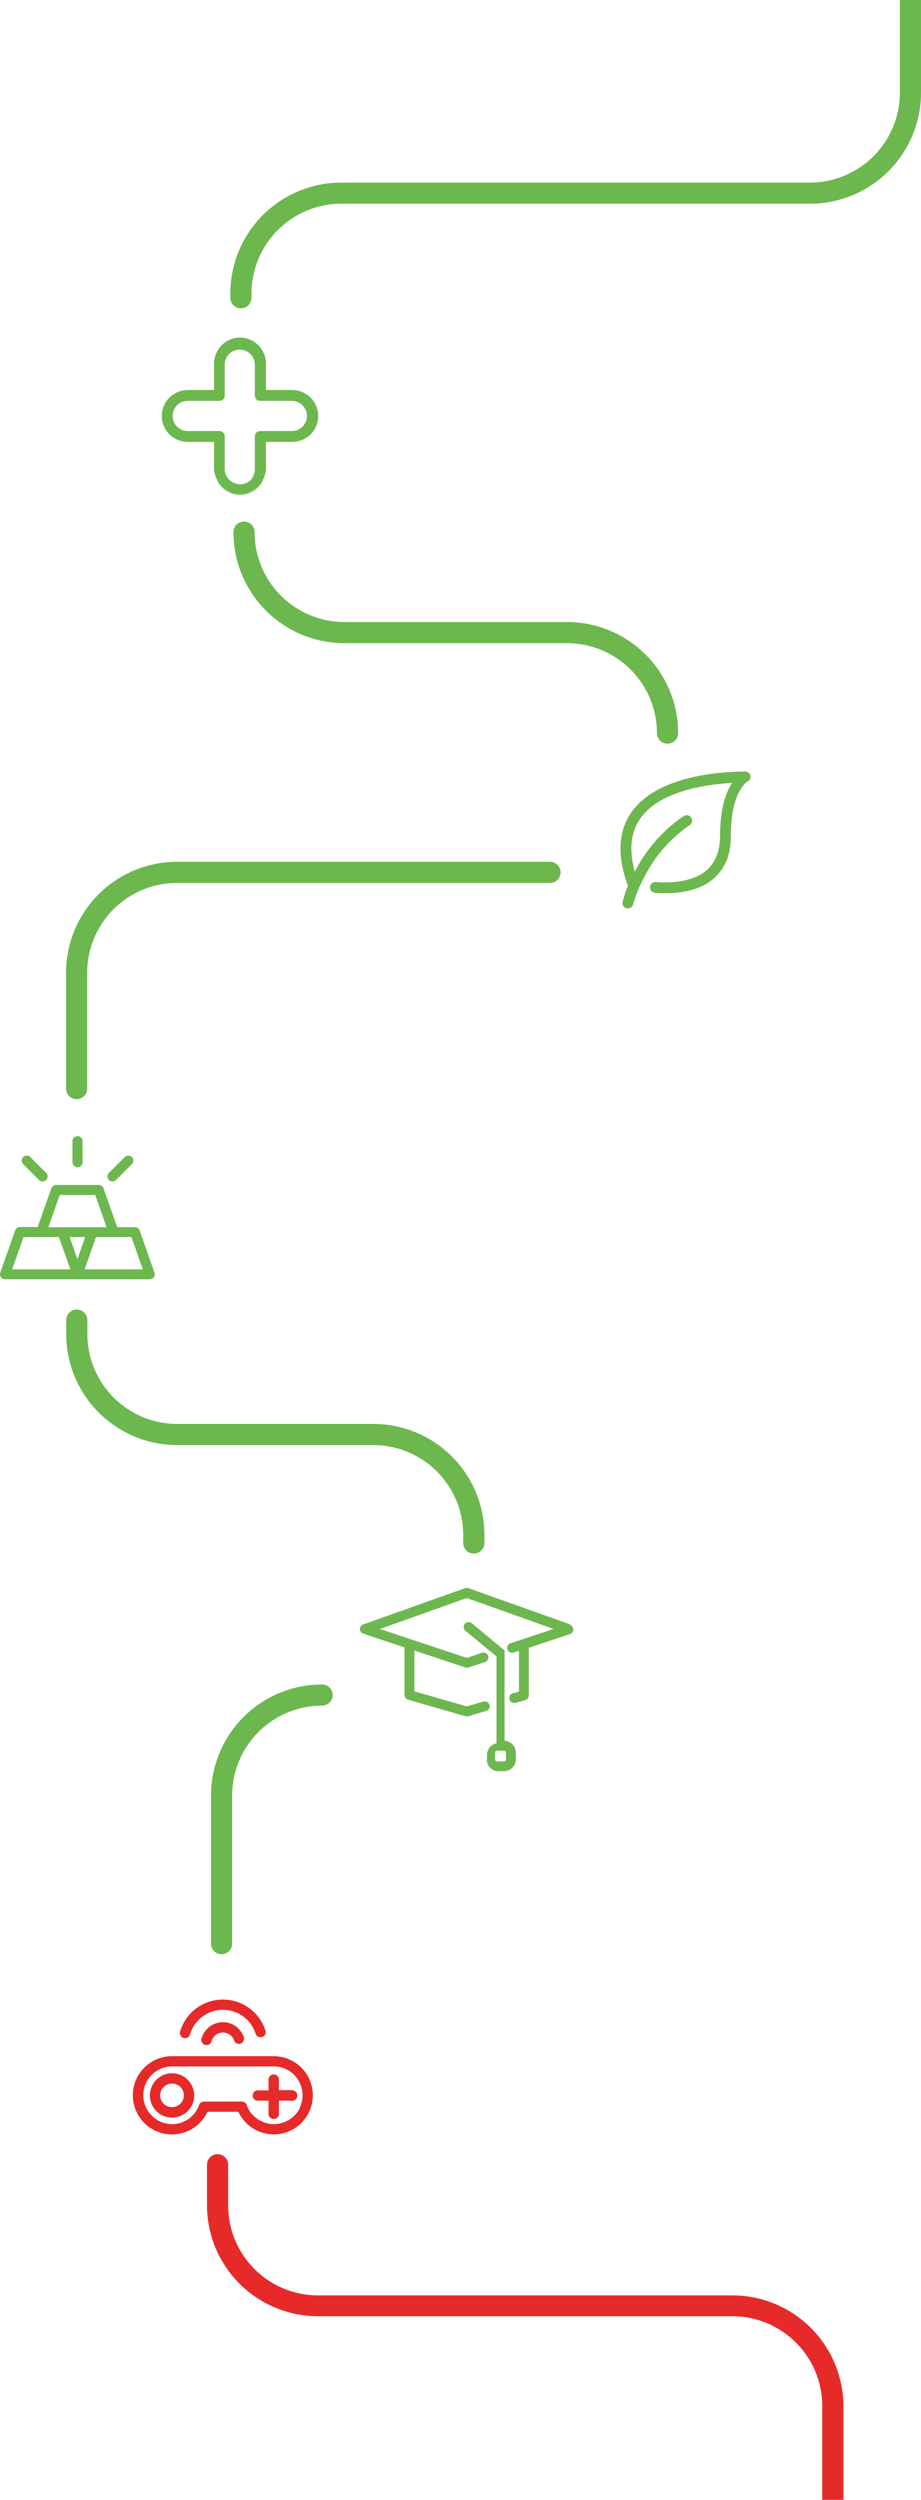
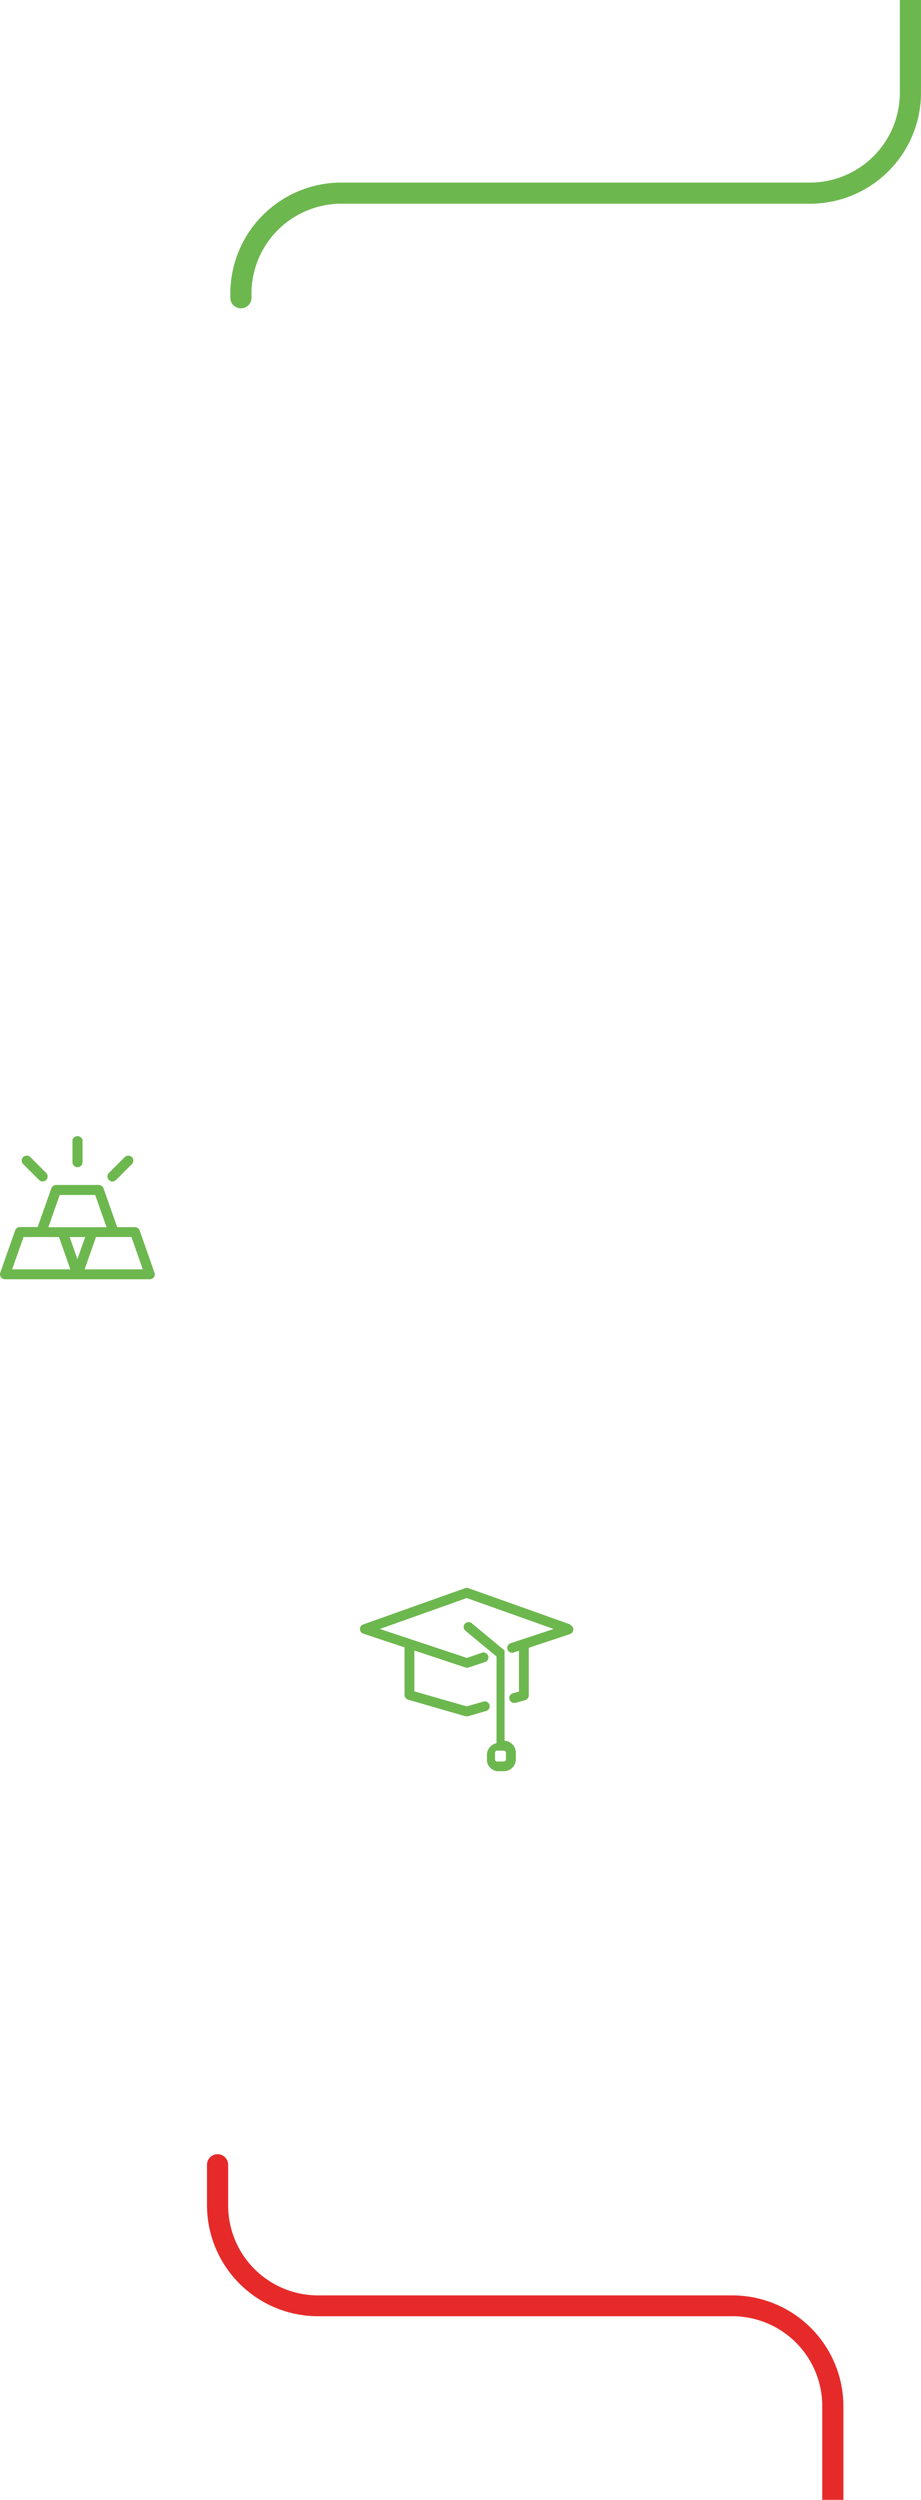
<svg xmlns="http://www.w3.org/2000/svg" viewBox="0 0 174.14 472.66">
  <defs>
    <style>.cls-1{fill:#6db74f}.cls-2{fill:none}.cls-3{fill:#e62a2a}</style>
  </defs>
  <title>Datový zdroj 1</title>
  <g id="Vrstva_2" data-name="Vrstva 2">
    <g id="Vrstva_1-2" data-name="Vrstva 1">
      <path class="cls-1" d="M174.14 0v17.59a21 21 0 0 1-20.92 20.93H64.48a17 17 0 0 0-16.93 16.93v.85a2 2 0 0 1-4 0v-.85a21 21 0 0 1 20.93-20.93h88.74a17 17 0 0 0 16.92-16.93V0z" />
      <path class="cls-2" d="M174.14 0v17.59a21 21 0 0 1-20.92 20.93H64.48a17 17 0 0 0-16.93 16.93v.85a2 2 0 0 1-4 0v-.85a21 21 0 0 1 20.93-20.93h88.74a17 17 0 0 0 16.92-16.93V0z" />
-       <path class="cls-1" d="M45.38 93.41a4.87 4.87 0 0 1-4.86-4.87v-5h-5a4.86 4.86 0 0 1 0-9.72h5v-5a4.86 4.86 0 0 1 9.72 0v5h5a4.86 4.86 0 0 1 0 9.72h-5v5a4.87 4.87 0 0 1-4.86 4.87zm-9.89-17.65a2.89 2.89 0 1 0 0 5.78h6a1 1 0 0 1 1 1v6a2.89 2.89 0 1 0 5.77 0v-6a1 1 0 0 1 1-1h6a2.89 2.89 0 0 0 0-5.78h-6a1 1 0 0 1-1-1v-6a2.89 2.89 0 0 0-5.77 0v6a1 1 0 0 1-1 1z" />
-       <path class="cls-1" d="M45.38 93.45a4.91 4.91 0 0 1-4.9-4.91v-5h-5a4.9 4.9 0 0 1 0-9.8h5v-5a4.9 4.9 0 1 1 9.8 0v5h5a4.9 4.9 0 1 1 0 9.8h-5v5a4.91 4.91 0 0 1-4.9 4.91zm-9.89-19.62a4.82 4.82 0 1 0 0 9.64h5.08v5.07a4.82 4.82 0 1 0 9.63 0v-5.07h5.08a4.82 4.82 0 0 0 0-9.64H50.2v-5.08a4.82 4.82 0 0 0-9.63 0v5.08zm9.89 17.65a2.93 2.93 0 0 1-2.92-2.94v-6a1 1 0 0 0-1-.94h-6a2.93 2.93 0 0 1 0-5.86h6a1 1 0 0 0 1-.94v-6a2.93 2.93 0 0 1 5.85 0v6a.94.94 0 0 0 .95.94h6a2.93 2.93 0 0 1 0 5.86h-6a.94.94 0 0 0-.95.94v6a2.94 2.94 0 0 1-2.93 2.94zM35.49 75.8a2.85 2.85 0 0 0 0 5.7h6a1 1 0 0 1 1 1v6a2.85 2.85 0 1 0 5.69 0v-6a1 1 0 0 1 1-1h6a2.85 2.85 0 0 0 0-5.7h-6a1 1 0 0 1-1-1v-6a2.85 2.85 0 0 0-5.69 0v6a1 1 0 0 1-1 1zm90.72 64.81a2 2 0 0 1-2-2 17 17 0 0 0-17-17H65.14a21 21 0 0 1-21-21 2 2 0 0 1 4 0 17 17 0 0 0 17 17h42.08a21 21 0 0 1 21 21 2 2 0 0 1-2.01 2zm15.68 6.05a1 1 0 0 0-1-.78c-4.88 0-16.73.84-21.53 7.73-2.49 3.59-2.71 8.25-.64 13.84a.22.22 0 0 0 0 .08 22.07 22.07 0 0 0-1 3 1 1 0 0 0 .79 1.22h.21a1 1 0 0 0 1-.81 25.9 25.9 0 0 1 2.28-5.44 26.25 26.25 0 0 1 8.4-9.49 1 1 0 0 0 .44-.65 1 1 0 0 0-.16-.77 1 1 0 0 0-1.42-.28 28.06 28.06 0 0 0-9.23 10.5c-1.13-4.06-.78-7.43 1-10 3.64-5.24 12.37-6.5 17.39-6.78-1.07 1.63-2.27 4.65-2.27 9.91 0 2.84-.81 5-2.4 6.48s-4.4 2.41-7.93 2.42c-.58 0-1.2 0-1.81-.08a1 1 0 1 0-.16 2.05c.66.05 1.32.07 2 .07 4.07 0 7.21-1 9.34-3s3-4.55 3-8c0-8.22 3.1-10.09 3.12-10.1a1 1 0 0 0 .58-1.12zm-127.4 61.17a2 2 0 0 1-2-2v-21.89a21 21 0 0 1 21-21H104a2 2 0 1 1 0 4H33.48a17 17 0 0 0-17 17v21.89a2 2 0 0 1-1.99 2zm75.09 85.91a2 2 0 0 1-2-2v-1.51a17 17 0 0 0-17-17H33.52a21 21 0 0 1-21-21v-2.63a2 2 0 0 1 4 0v2.63a17 17 0 0 0 17 17h37.07a21 21 0 0 1 21 21v1.51a2 2 0 0 1-2.01 2zM41.9 369.49a2 2 0 0 1-2-2v-28a21 21 0 0 1 21-21 2 2 0 0 1 0 4 17 17 0 0 0-17 17v28a2 2 0 0 1-2 2z" />
      <path class="cls-3" d="M159.47 454.94v17.72h-4v-17.72a17 17 0 0 0-17-17H60.14a21 21 0 0 1-21-21v-7.64a2 2 0 0 1 4 0v7.7a17 17 0 0 0 17 17h78.34a21 21 0 0 1 20.99 20.94z" />
      <path class="cls-1" d="M29.22 240.66l-2.81-8a.94.94 0 0 0-.9-.63h-3.35l-2.59-7.36a1 1 0 0 0-.9-.63h-8.06a1 1 0 0 0-.9.63L7.12 232H3.77a.94.94 0 0 0-.9.63l-2.82 8a.94.94 0 0 0 .13.86 1 1 0 0 0 .77.39h27.37a1 1 0 0 0 .78-.39.91.91 0 0 0 .12-.83zm-17.93-14.72H18l2.15 6.1h-11zM2.3 240l2.15-6.11h6.7L13.3 240zm10.87-6.11h2.94l-1.47 4.18zM16 240l2.15-6.11h6.7L27 240zm-1.34-19.32a.94.94 0 0 0 .95-.94v-4.22a1 1 0 0 0-1.91 0v4.22a1 1 0 0 0 .94.97zm6.61 2.7a.92.92 0 0 0 .67-.28l3-3a.94.94 0 0 0 0-1.33 1 1 0 0 0-1.35 0l-3 3a.94.94 0 0 0 0 1.33.94.94 0 0 0 .66.31zm-13.89-.28a.92.92 0 0 0 .67.28.94.94 0 0 0 .68-.28.94.94 0 0 0 0-1.33l-3-3a1 1 0 0 0-1.35 0 .94.94 0 0 0 0 1.33zm100.45 84.04l-19.26-6.86a1 1 0 0 0-.63 0l-19.26 6.86a.92.92 0 0 0 0 1.74l7.81 2.6v9a.93.93 0 0 0 .67.89L88 324.5a1.07 1.07 0 0 0 .25 0 1.09 1.09 0 0 0 .26 0l3.41-1a.93.93 0 0 0 .64-1.14.94.94 0 0 0-1.15-.64l-3.16.91-9.9-2.84v-7.72l9.65 3.21a.86.86 0 0 0 .59 0l1.72-.57 1.46-.48a.93.93 0 0 0-.59-1.76l-2.89 1-8.63-2.87-7.83-2.6 16.42-5.85 16.43 5.85-5.89 1.95-.73.24-.6.2-.93.31a.92.92 0 1 0 .59 1.75l1-.34v7.72l-1.15.33a.92.92 0 0 0 .25 1.81 1.09 1.09 0 0 0 .26 0l1.83-.52a.93.93 0 0 0 .67-.89v-9l7.8-2.6a.92.92 0 0 0 0-1.74zm-12.43 22v-16.93a.07.07 0 0 1 0-.05v-.1l-6.21-5.15a.94.94 0 0 0-1.31.12.92.92 0 0 0 .12 1.3l5.88 4.87v16.4a2.26 2.26 0 0 0-1.81 2.21v1.25a2.26 2.26 0 0 0 1.93 1.83h1.27a2.26 2.26 0 0 0 2.26-2.26v-1.25a2.26 2.26 0 0 0-2.13-2.25zm.26 3.5a.4.4 0 0 1-.4.41H94a.4.4 0 0 1-.4-.41v-1.25a.4.4 0 0 1 .4-.39h1.27a.4.4 0 0 1 .4.41z" />
-       <path class="cls-3" d="M58.72 393.7a7.39 7.39 0 0 0-7-4.93H32.53a7.4 7.4 0 1 0 6.7 10.51h5.84a7.39 7.39 0 0 0 6.7 4.28 7.2 7.2 0 0 0 2.46-.43 7.38 7.38 0 0 0 4.49-9.43zm-2 4.81a5.48 5.48 0 0 1-4.9 3.1 5.46 5.46 0 0 1-5.18-3.61 1 1 0 0 0-.91-.65h-7.16a1 1 0 0 0-.92.65 5.42 5.42 0 0 1-5.12 3.62 5.35 5.35 0 0 1-3.84-1.62 5.44 5.44 0 0 1 3.85-9.29h19.23a5.44 5.44 0 0 1 4.9 7.79zM32.54 392a4.19 4.19 0 1 0 4.18 4.18 4.19 4.19 0 0 0-4.18-4.18zm0 6.42a2.24 2.24 0 1 1 2.23-2.24 2.24 2.24 0 0 1-2.23 2.22zM55 395.19h-2.27V393a1 1 0 0 0-1.95 0v2.24h-2.23a1 1 0 0 0 0 1.95h2.23v2.23a1 1 0 1 0 1.95 0v-2.23H55a1 1 0 1 0 0-1.95zm-11.46-12.61a4.18 4.18 0 0 0-5.33 2.56 1 1 0 1 0 1.84.65 2.22 2.22 0 0 1 2.84-1.36 2.19 2.19 0 0 1 1.36 1.36 1 1 0 0 0 .92.66.87.87 0 0 0 .32-.06 1 1 0 0 0 .6-1.25 4.18 4.18 0 0 0-2.55-2.56zm-8.83 2.75a.86.86 0 0 0 .27.05 1 1 0 0 0 .94-.7 6.49 6.49 0 0 1 12.46 0 1 1 0 0 0 1.87-.56 8.45 8.45 0 0 0-5.69-5.7 8.44 8.44 0 0 0-10.51 5.7 1 1 0 0 0 .66 1.21z" />
    </g>
  </g>
</svg>